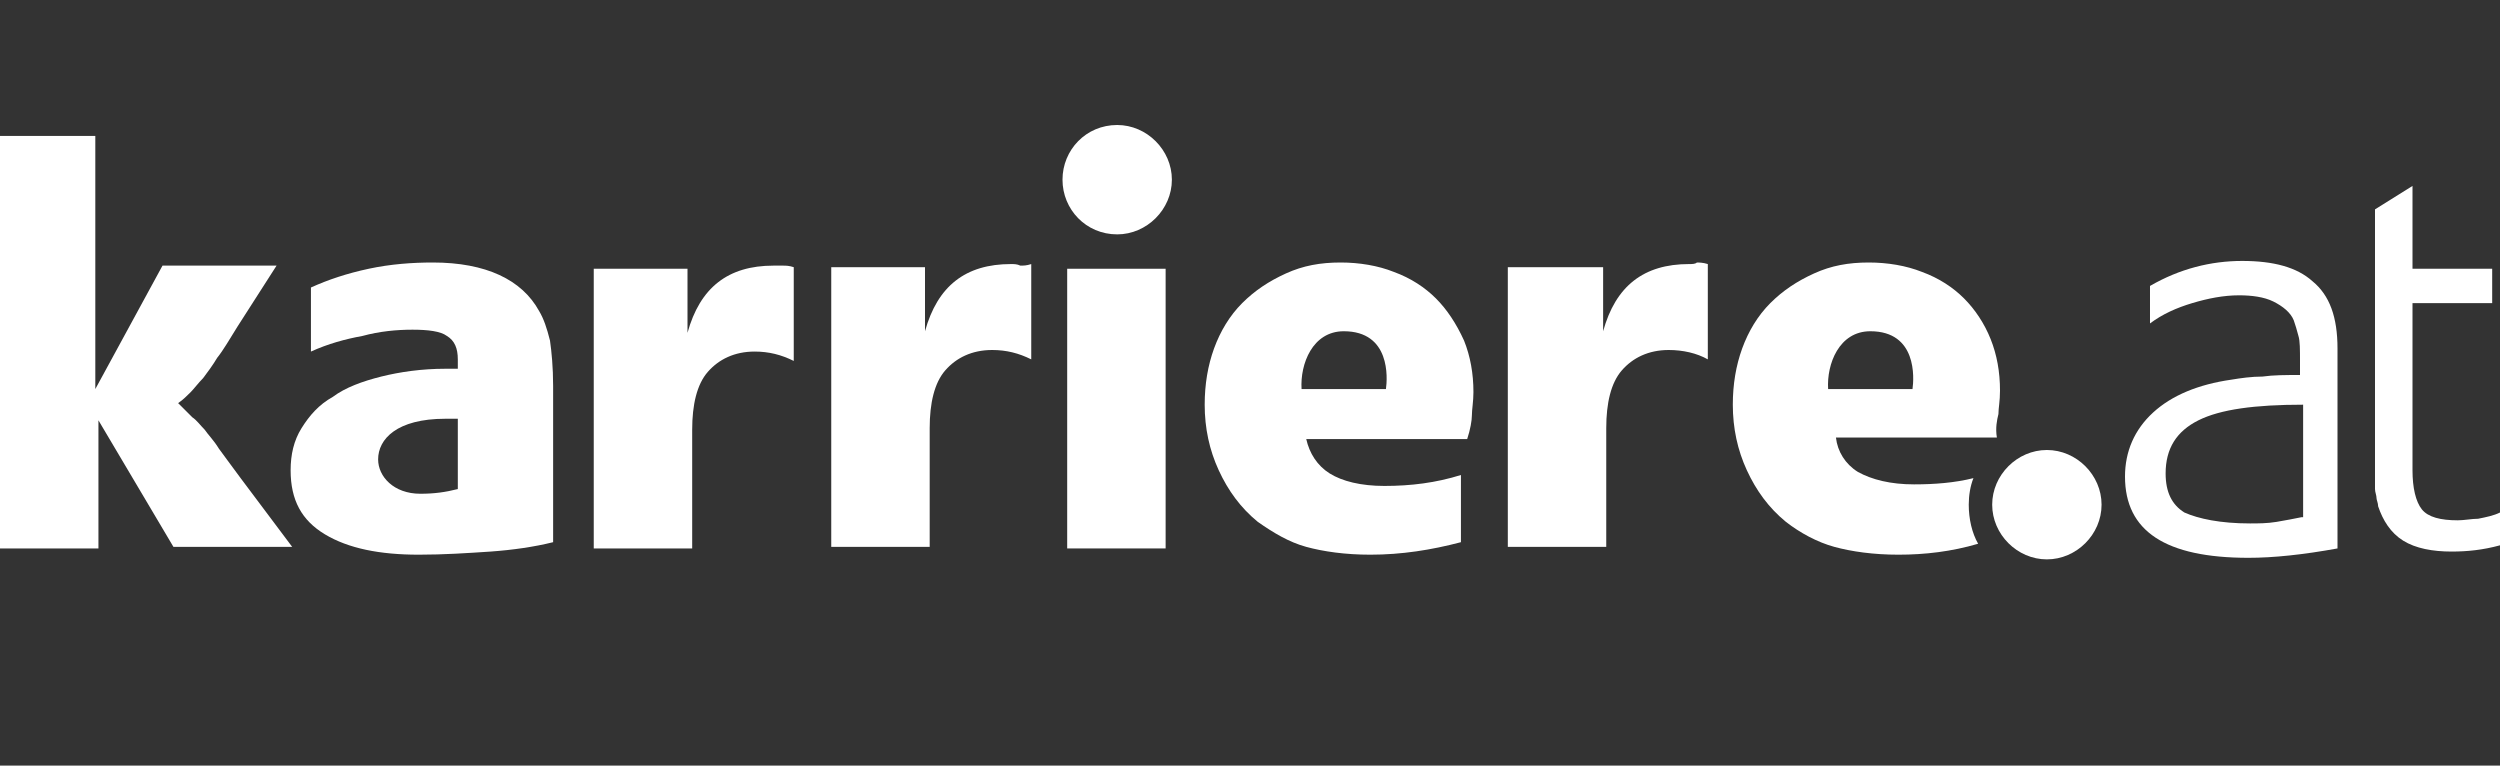
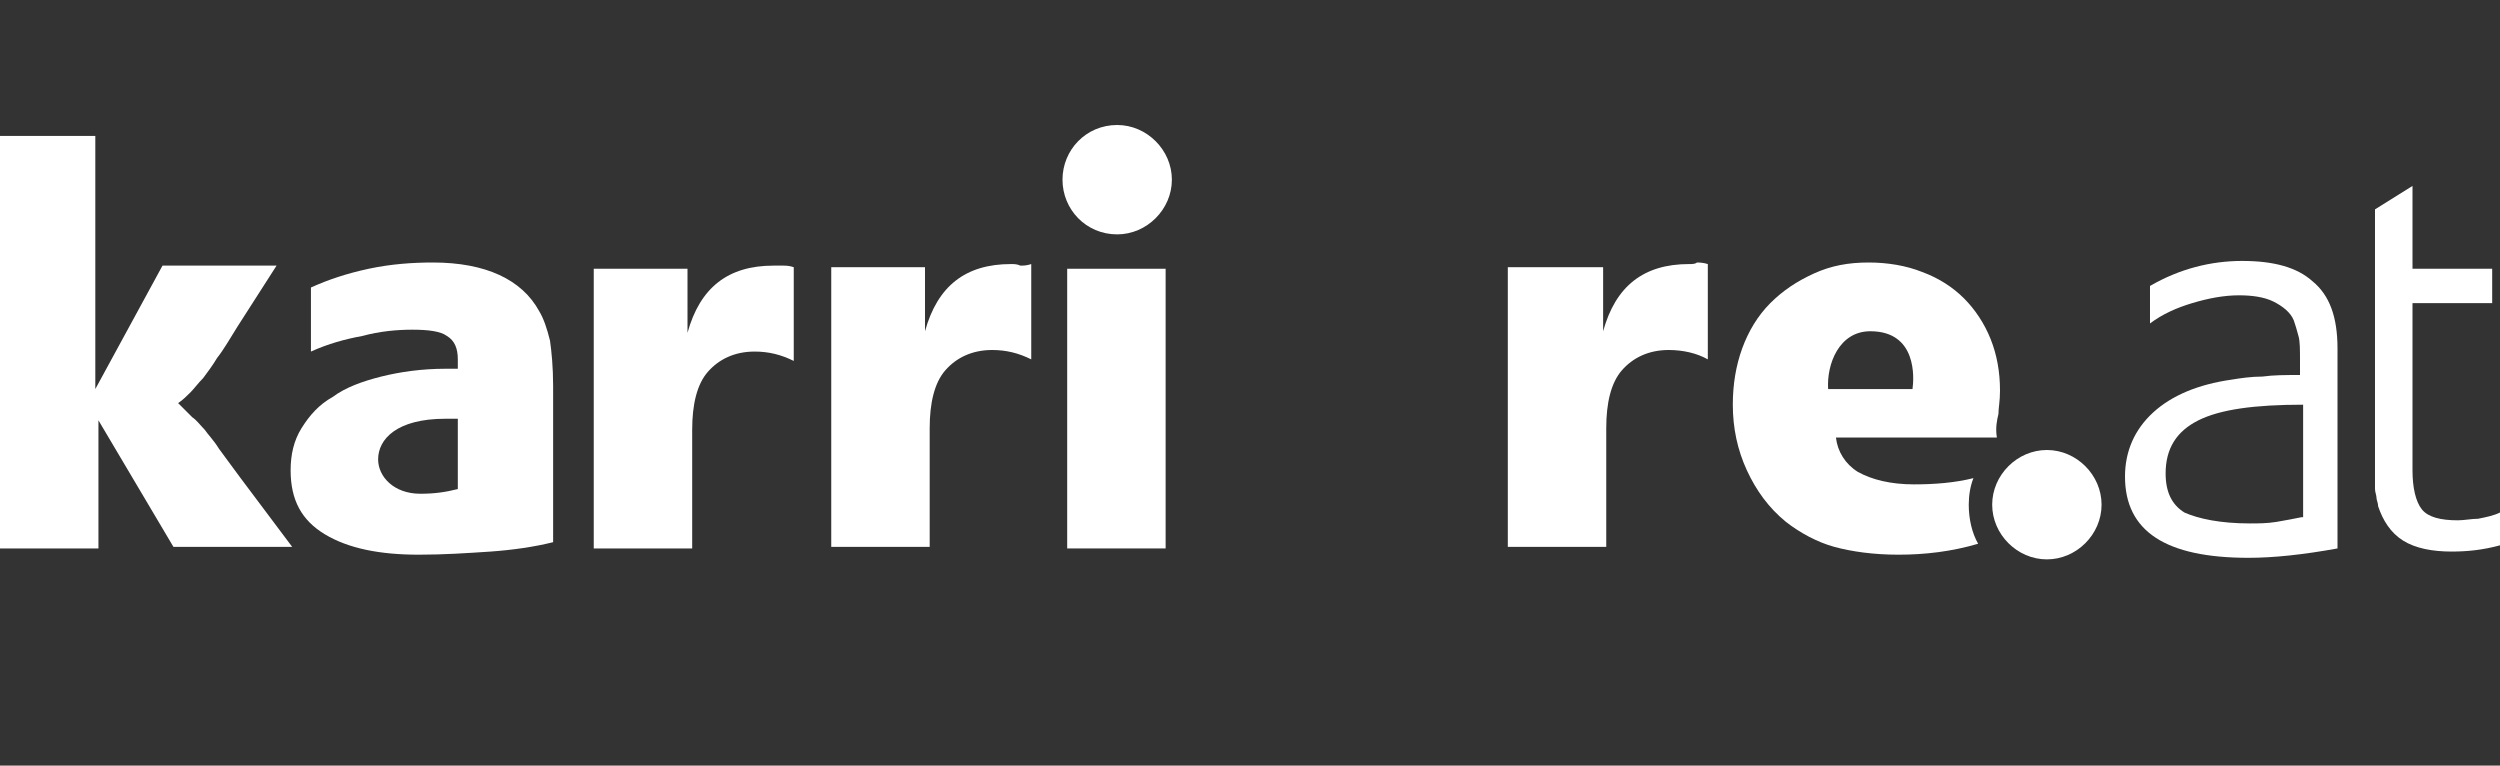
<svg xmlns="http://www.w3.org/2000/svg" version="1.1" id="Ebene_1" x="0px" y="0px" viewBox="0 0 160 49" xml:space="preserve">
  <rect x="0" y="0" width="160" height="49" fill="#333333" stroke="none" />
  <g>
    <path fill="#ffffff" d="M131,28.8c-1.9,0-3.5,1.6-3.5,3.5c0,1.9,1.6,3.5,3.5,3.5c1.9,0,3.5-1.6,3.5-3.5   C134.5,30.4,132.9,28.8,131,28.8z" />
    <path fill="#ffffff" d="M158.6,33.2c-0.4,0-0.9,0.1-1.3,0.1c-1.1,0-1.9-0.2-2.3-0.7c-0.4-0.5-0.6-1.4-0.6-2.5V19.4h5.1v-2.2h-5.1   v-5.3l-2.4,1.5v15.5v1.5c0,0.4,0,0.7,0,0.9c0,0.2,0.1,0.4,0.1,0.6c0,0.1,0.1,0.3,0.1,0.5c0.3,0.9,0.8,1.7,1.6,2.2   c0.8,0.5,1.9,0.7,3.1,0.7c1,0,2-0.1,3.1-0.4v-2.1C159.6,33,159.1,33.1,158.6,33.2z" />
    <path fill="#ffffff" d="M143.5,16.7c-2,0-4,0.5-5.9,1.6v2.4c0.8-0.6,1.7-1,2.7-1.3c1-0.3,2-0.5,3-0.5c0.8,0,1.6,0.1,2.2,0.4   c0.6,0.3,1.1,0.7,1.3,1.2c0.1,0.3,0.2,0.6,0.3,1c0.1,0.3,0.1,0.9,0.1,1.6v0.9c-0.9,0-1.7,0-2.4,0.1c-0.7,0-1.4,0.1-2,0.2   c-2.1,0.3-3.8,1-5,2.1c-1.2,1.1-1.8,2.5-1.8,4.1c0,3.5,2.6,5.2,7.9,5.2c1.6,0,3.5-0.2,5.7-0.6V22.3c0-2-0.5-3.4-1.6-4.3   C147,17.1,145.5,16.7,143.5,16.7z M147.3,33.1c-0.5,0.1-1,0.2-1.6,0.3c-0.6,0.1-1.2,0.1-1.7,0.1c-1.9,0-3.3-0.3-4.2-0.7   c-0.8-0.5-1.2-1.3-1.2-2.5c0-1.6,0.7-2.7,2.1-3.4c1.4-0.7,3.6-1,6.7-1V33.1z" />
    <path fill="#ffffff" d="M50.8,17.1C50.5,17,50.3,17,50.1,17c-0.2,0-0.4,0-0.6,0c-2.9,0-4.7,1.4-5.5,4.3v-4.1h-6v17.9h6.3v-7.6   c0-1.6,0.3-2.9,1-3.7c0.7-0.8,1.7-1.3,3-1.3c0.9,0,1.7,0.2,2.5,0.6V17.1z" />
    <path fill="#ffffff" d="M64.7,16.9c-2.9,0-4.7,1.4-5.5,4.3v-4.1h-6v17.9h6.3v-7.6c0-1.6,0.3-2.9,1-3.7c0.7-0.8,1.7-1.3,3-1.3   c0.9,0,1.7,0.2,2.5,0.6v-6.1C65.7,17,65.5,17,65.3,17C65.1,16.9,64.9,16.9,64.7,16.9z" />
    <path fill="#ffffff" d="M34.5,19.9c-1.1-2-3.4-3.1-6.8-3.1c-1.3,0-2.7,0.1-4.1,0.4c-1.4,0.3-2.6,0.7-3.7,1.2v4.1   c1.1-0.5,2.2-0.8,3.3-1c1.1-0.3,2.2-0.4,3.2-0.4s1.8,0.1,2.2,0.4c0.5,0.3,0.7,0.8,0.7,1.5v0.6h-0.8c-1.5,0-2.9,0.2-4.1,0.5   c-1.2,0.3-2.3,0.7-3.1,1.3c-0.9,0.5-1.5,1.2-2,2c-0.5,0.8-0.7,1.7-0.7,2.7c0,1.9,0.7,3.2,2.2,4.1c1.5,0.9,3.5,1.3,6,1.3   c1.6,0,3.1-0.1,4.6-0.2c1.4-0.1,2.8-0.3,4-0.6v-10c0-1.2-0.1-2.2-0.2-2.9C35,21,34.8,20.4,34.5,19.9z M26.9,31.6   c-1.7,0-2.7-1.1-2.7-2.2c0-1.3,1.2-2.6,4.3-2.6h0.8l0,4.5C28.5,31.5,27.8,31.6,26.9,31.6z" />
    <path fill="#ffffff" d="M6.3,26.9l4.8,8.1h7.6l-3.3-4.4c-0.6-0.8-1.1-1.5-1.4-1.9c-0.3-0.5-0.7-0.9-0.9-1.2   c-0.3-0.3-0.5-0.6-0.8-0.8c-0.2-0.2-0.5-0.5-0.9-0.9c0.3-0.2,0.6-0.5,0.8-0.7c0.2-0.2,0.5-0.6,0.8-0.9c0.3-0.4,0.6-0.8,0.9-1.3   c0.4-0.5,0.8-1.2,1.3-2l2.5-3.9h-7.3l-4.3,7.9V8.7H0v26.4h6.3V26.9z" />
    <rect x="68.3" y="17.2" fill="#ffffff" width="6.3" height="17.9" />
    <path fill="#ffffff" d="M71.5,15c1.9,0,3.5-1.6,3.5-3.5C75,9.6,73.4,8,71.5,8C69.5,8,68,9.6,68,11.5C68,13.4,69.5,15,71.5,15z" />
    <path fill="#ffffff" d="M108.1,16.9c-2.9,0-4.7,1.4-5.5,4.3v-4.1h-6.1v17.9h6.3v-7.6c0-1.6,0.3-2.9,1-3.7c0.7-0.8,1.7-1.3,3-1.3   c0.9,0,1.8,0.2,2.5,0.6v-6.1c-0.3-0.1-0.6-0.1-0.7-0.1C108.5,16.9,108.3,16.9,108.1,16.9z" />
    <path fill="#ffffff" d="M127.9,26.5c0-0.4,0.1-0.8,0.1-1.5c0-1.2-0.2-2.3-0.6-3.3c-0.4-1-1-1.9-1.7-2.6c-0.7-0.7-1.6-1.3-2.7-1.7   c-1-0.4-2.2-0.6-3.4-0.6c-1.3,0-2.4,0.2-3.5,0.7c-1.1,0.5-2,1.1-2.8,1.9c-0.8,0.8-1.4,1.8-1.8,2.9c-0.4,1.1-0.6,2.3-0.6,3.6   c0,1.5,0.3,2.9,0.9,4.2c0.6,1.3,1.4,2.4,2.5,3.3c0.9,0.7,2,1.3,3.1,1.6c1.1,0.3,2.5,0.5,4.1,0.5c1.7,0,3.4-0.2,5.1-0.7   c-0.4-0.7-0.6-1.6-0.6-2.5c0-0.6,0.1-1.2,0.3-1.7c-1.2,0.3-2.5,0.4-3.8,0.4c-1.5,0-2.7-0.3-3.6-0.8c-0.8-0.5-1.3-1.3-1.4-2.2h10.3   C127.7,27.4,127.8,26.9,127.9,26.5z M122.4,24.9H117c-0.1-1.6,0.7-3.7,2.7-3.7C122.7,21.2,122.5,24.2,122.4,24.9z" />
-     <path fill="#ffffff" d="M91.9,19.1c-0.7-0.7-1.6-1.3-2.7-1.7c-1-0.4-2.2-0.6-3.4-0.6c-1.3,0-2.4,0.2-3.5,0.7   c-1.1,0.5-2,1.1-2.8,1.9c-0.8,0.8-1.4,1.8-1.8,2.9c-0.4,1.1-0.6,2.3-0.6,3.6c0,1.5,0.3,2.9,0.9,4.2c0.6,1.3,1.4,2.4,2.5,3.3   c1,0.7,2,1.3,3.1,1.6c1.1,0.3,2.5,0.5,4.1,0.5c2,0,3.9-0.3,5.8-0.8v-4.3c-1.6,0.5-3.2,0.7-4.9,0.7c-1.5,0-2.7-0.3-3.5-0.8   c-0.8-0.5-1.3-1.3-1.5-2.2h10.3c0.2-0.6,0.3-1.2,0.3-1.5c0-0.4,0.1-0.9,0.1-1.5c0-1.2-0.2-2.3-0.6-3.3   C93.2,20.7,92.6,19.8,91.9,19.1z M88.7,24.9h-5.4c-0.1-1.6,0.7-3.7,2.7-3.7C89,21.2,88.8,24.2,88.7,24.9z" />
  </g>
</svg>